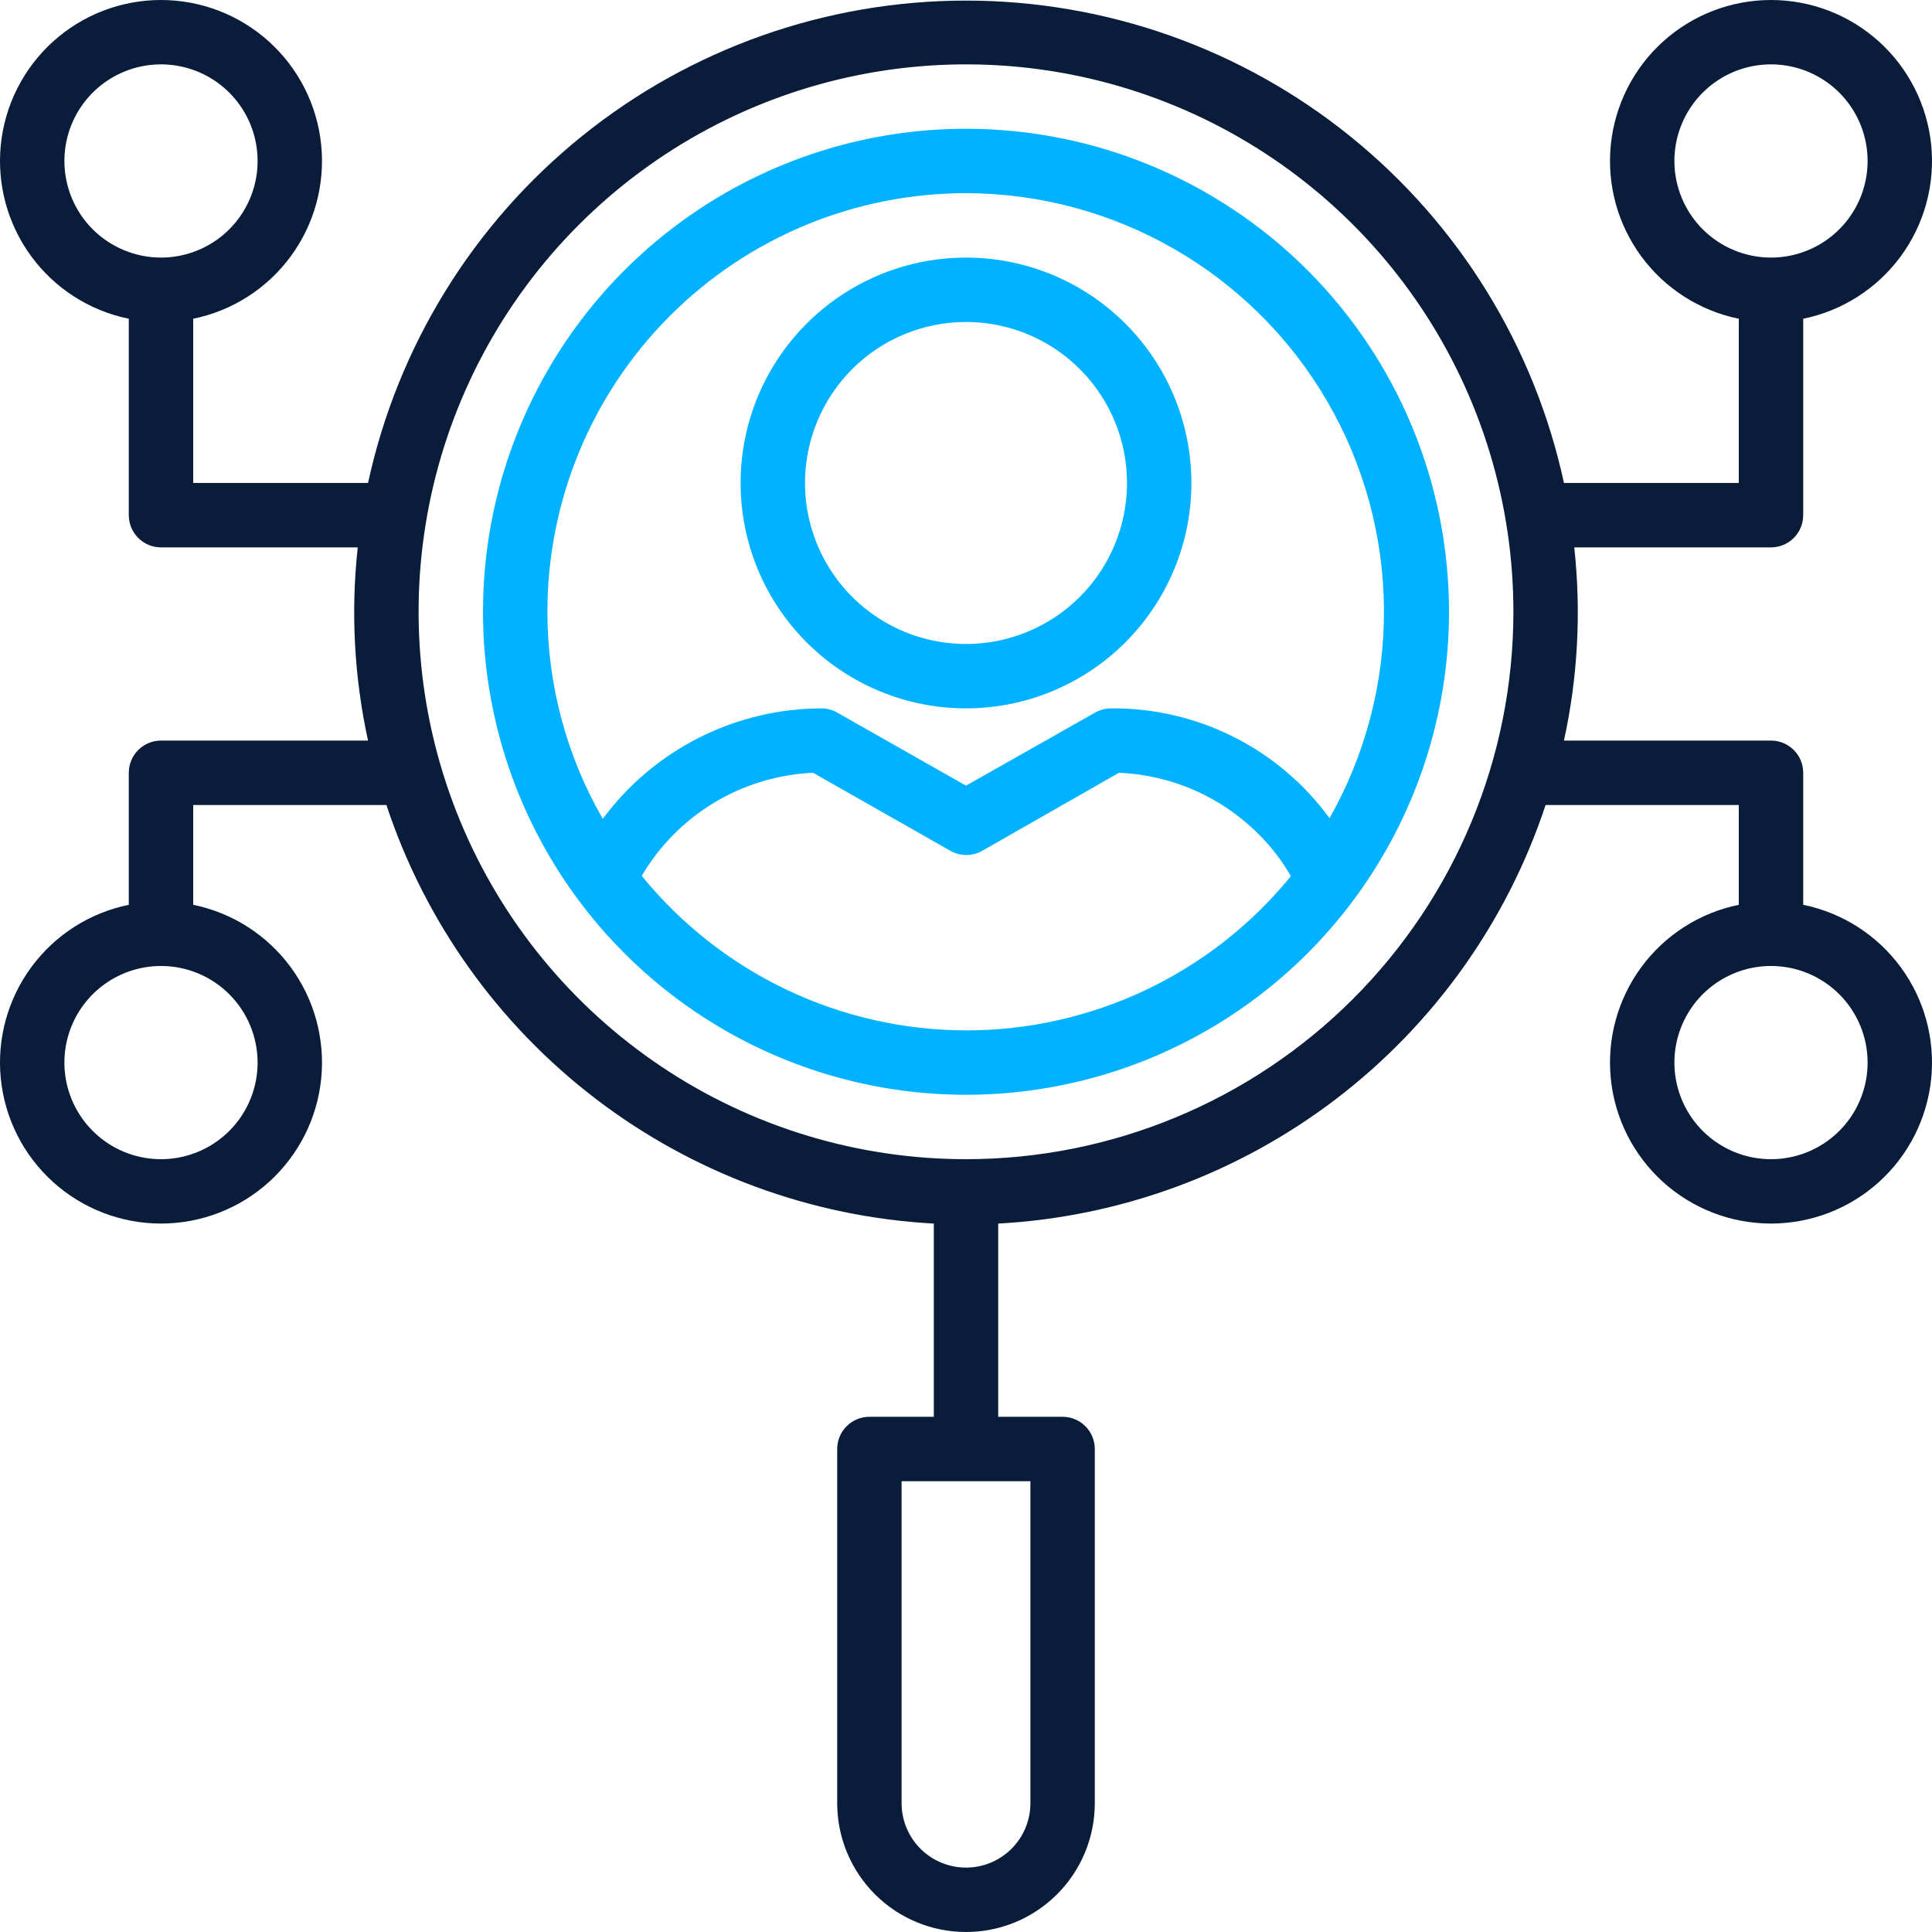
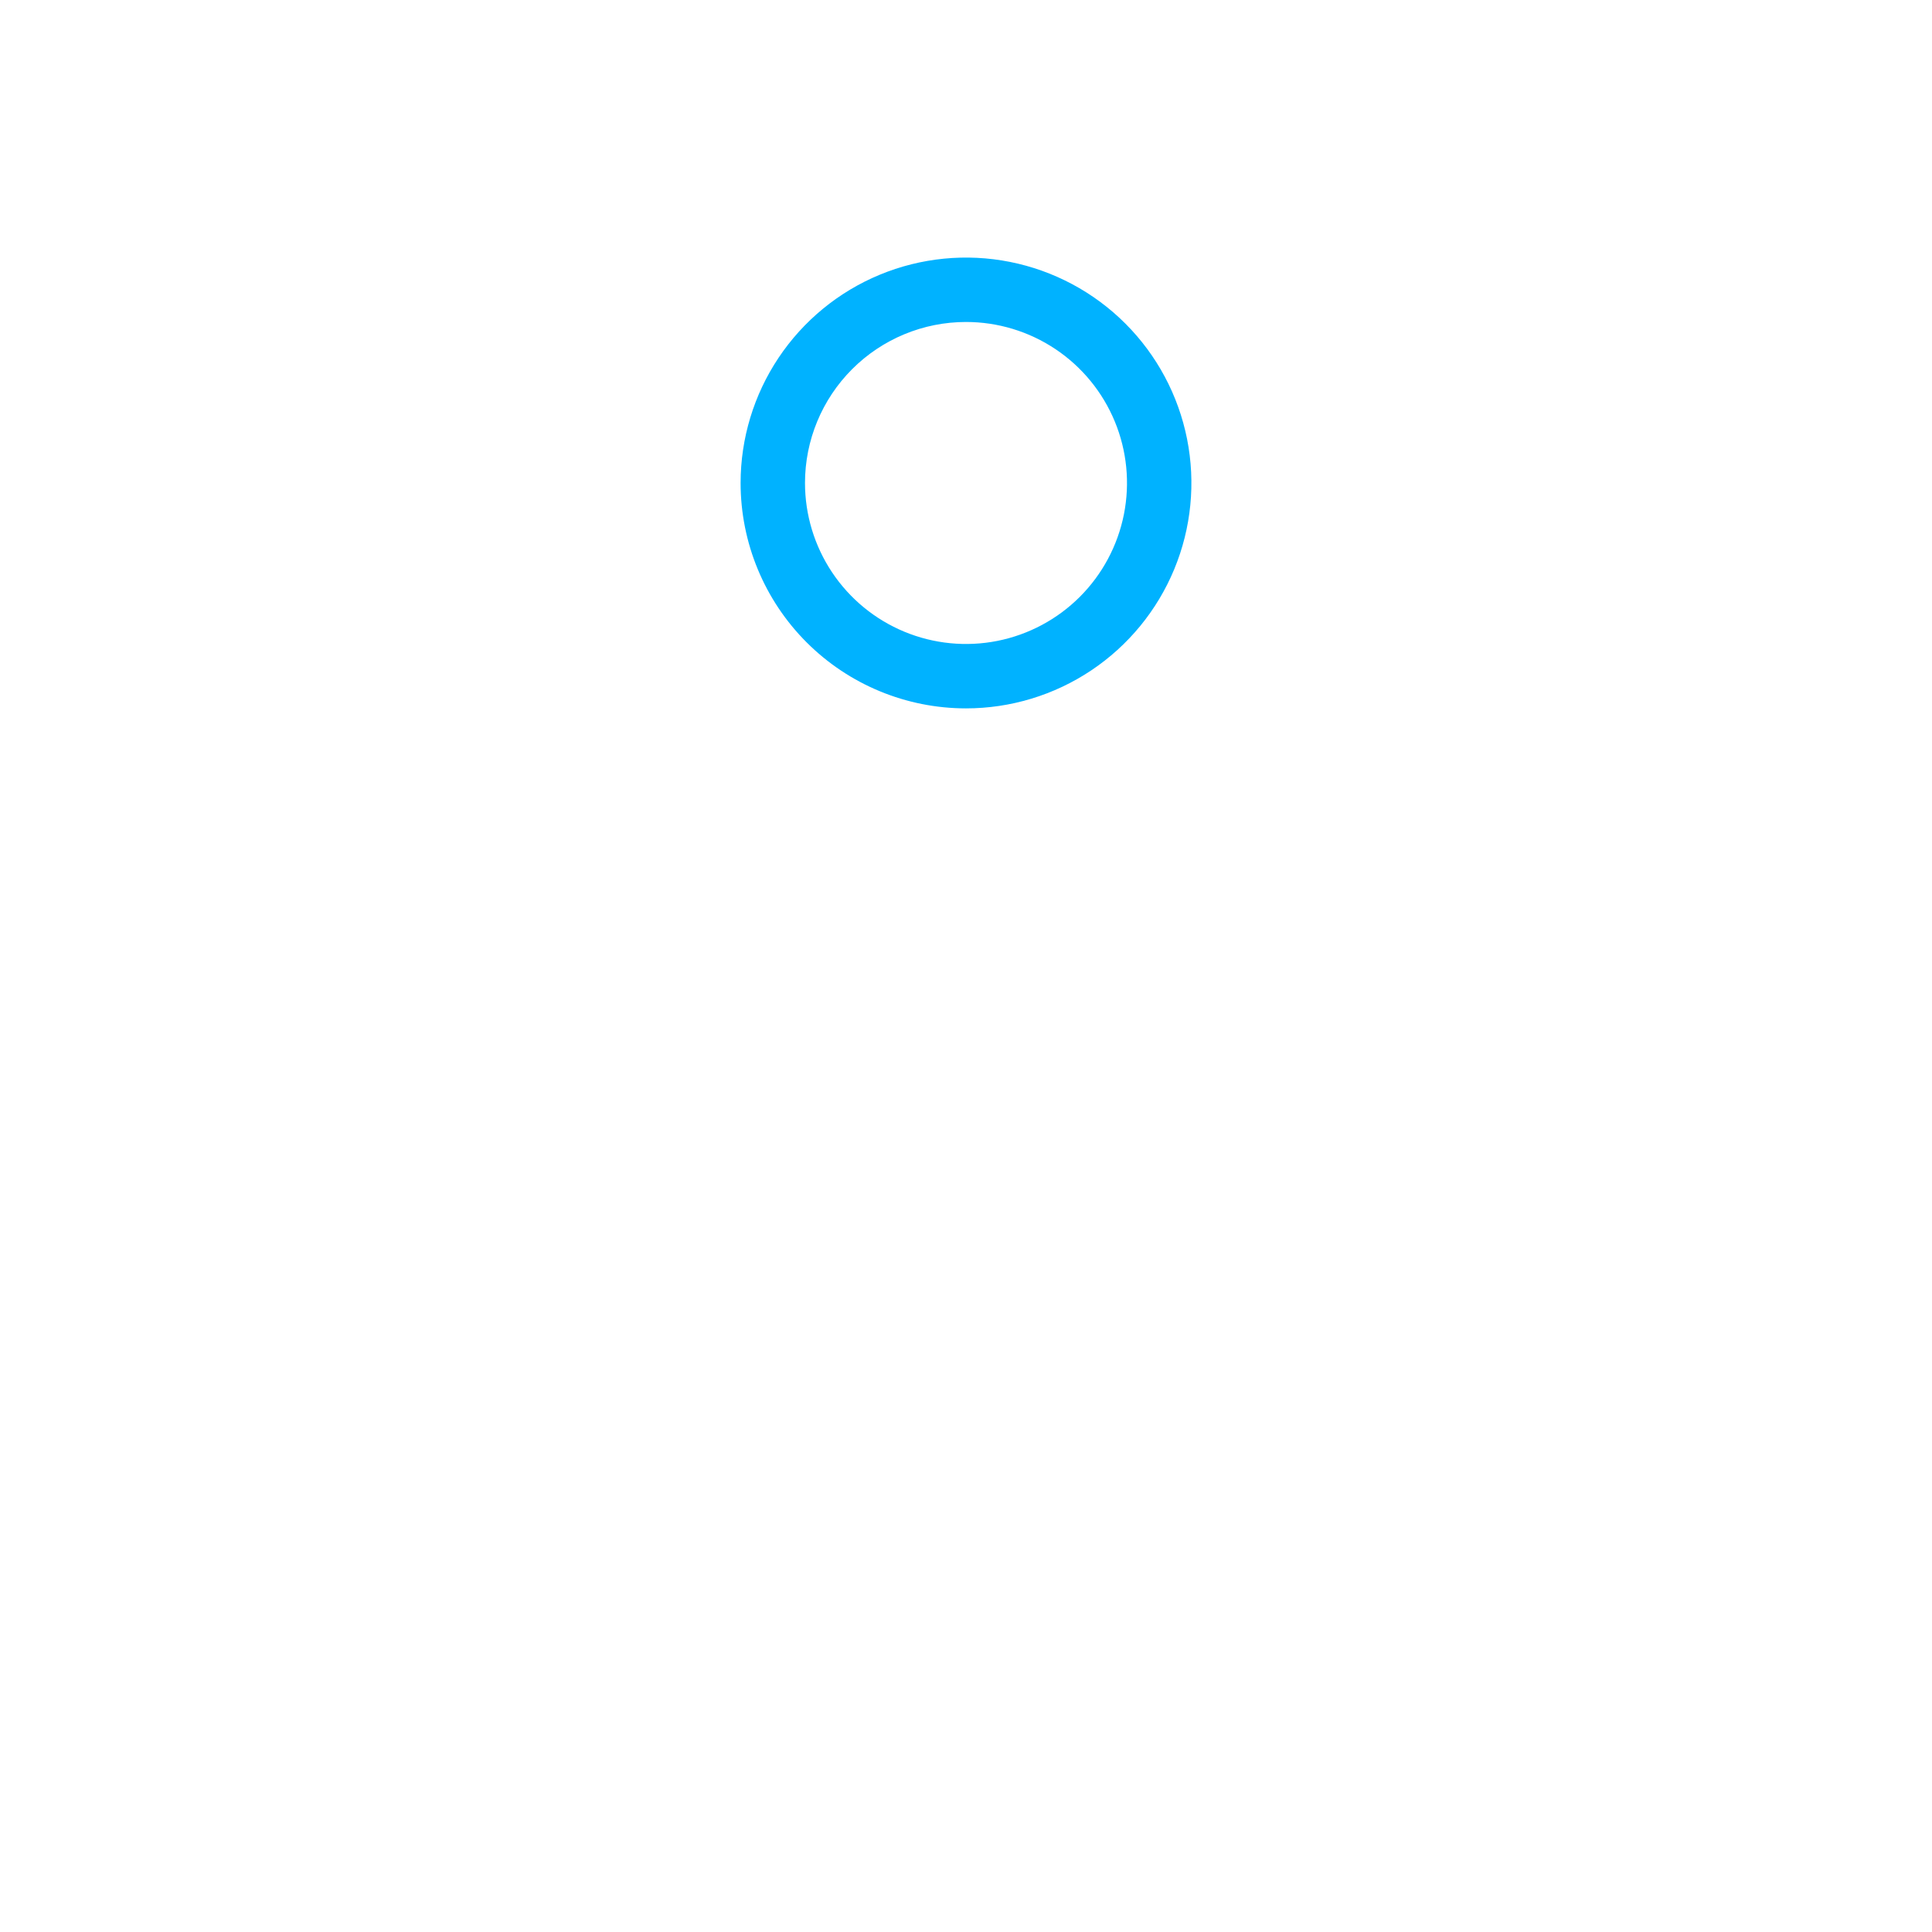
<svg xmlns="http://www.w3.org/2000/svg" width="512" height="512" viewBox="0 0 512 512" fill="none">
-   <path d="M256 34.125C230.684 34.125 205.937 41.632 184.887 55.697C163.838 69.762 147.431 89.754 137.743 113.143C128.055 136.532 125.521 162.269 130.46 187.099C135.398 211.929 147.589 234.737 165.49 252.638C183.392 270.54 206.199 282.731 231.028 287.67C255.858 292.609 281.595 290.074 304.984 280.386C328.372 270.698 348.363 254.291 362.428 233.241C376.493 212.192 384 187.444 384 162.127C384 128.179 370.514 95.621 346.51 71.616C322.505 47.611 289.948 34.125 256 34.125ZM256 51.192C275.384 51.221 294.421 56.33 311.216 66.007C328.011 75.685 341.977 89.594 351.723 106.35C361.469 123.105 366.654 142.122 366.763 161.506C366.871 180.889 361.899 199.963 352.341 216.827C345.693 207.719 336.968 200.328 326.891 195.267C316.814 190.206 305.676 187.622 294.4 187.728C292.934 187.732 291.494 188.114 290.219 188.837L256 208.208L221.867 188.837C220.566 188.1 219.095 187.717 217.6 187.728C206.344 187.771 195.254 190.439 185.21 195.52C175.167 200.601 166.447 207.955 159.744 216.997C150.125 200.311 145.063 181.388 145.067 162.127C145.067 132.705 156.754 104.489 177.558 83.684C198.362 62.88 226.579 51.192 256 51.192ZM256 273.062C239.535 273.04 223.281 269.353 208.418 262.268C193.555 255.183 180.455 244.878 170.069 232.102C174.764 224.13 181.375 217.457 189.303 212.688C197.231 207.919 206.224 205.206 215.467 204.795L251.819 225.446C253.116 226.195 254.587 226.589 256.085 226.589C257.583 226.589 259.055 226.195 260.352 225.446L296.533 204.795C310.492 205.362 323.721 211.184 333.568 221.094C336.894 224.394 339.764 228.125 342.101 232.187C331.689 244.971 318.558 255.272 303.664 262.343C288.77 269.414 272.487 273.076 256 273.062Z" fill="#00B2FF" />
-   <path d="M477.867 136.527V84.473C488.227 82.358 497.432 76.472 503.699 67.955C509.965 59.439 512.847 48.899 511.784 38.379C510.721 27.859 505.79 18.108 497.947 11.017C490.104 3.926 479.907 0 469.333 0C458.76 0 448.563 3.926 440.72 11.017C432.877 18.108 427.946 27.859 426.883 38.379C425.82 48.899 428.701 59.439 434.968 67.955C441.235 76.472 450.44 82.358 460.8 84.473V127.993H414.464C406.628 91.788 386.631 59.358 357.8 36.1C328.969 12.841 293.043 0.156 256 0.156C218.957 0.156 183.031 12.841 154.201 36.1C125.37 59.358 105.372 91.788 97.536 127.993H51.2V84.473C61.56 82.358 70.766 76.472 77.032 67.955C83.299 59.439 86.18 48.899 85.117 38.379C84.055 27.859 79.124 18.108 71.28 11.017C63.437 3.926 53.24 0 42.667 0C32.093 0 21.896 3.926 14.053 11.017C6.21 18.108 1.279 27.859 0.216 38.379C-0.847 48.899 2.035 59.439 8.301 67.955C14.568 76.472 23.774 82.358 34.133 84.473V136.527C34.133 138.79 35.032 140.961 36.633 142.561C38.233 144.161 40.404 145.06 42.667 145.06H94.805C92.938 162.163 93.86 179.455 97.536 196.261H42.667C40.404 196.261 38.233 197.16 36.633 198.761C35.032 200.361 34.133 202.532 34.133 204.795V239.782C23.774 241.897 14.568 247.783 8.301 256.299C2.035 264.816 -0.847 275.356 0.216 285.876C1.279 296.396 6.21 306.147 14.053 313.238C21.896 320.329 32.093 324.255 42.667 324.255C53.24 324.255 63.437 320.329 71.28 313.238C79.124 306.147 84.055 296.396 85.117 285.876C86.18 275.356 83.299 264.816 77.032 256.299C70.766 247.783 61.56 241.897 51.2 239.782V213.328H102.4C112.638 244.252 131.954 271.376 157.829 291.163C183.705 310.951 214.941 322.485 247.467 324.263V375.464H230.4C228.137 375.464 225.966 376.363 224.366 377.964C222.766 379.564 221.867 381.735 221.867 383.998V477.866C221.867 486.919 225.463 495.601 231.864 502.002C238.265 508.404 246.947 512 256 512C265.053 512 273.735 508.404 280.136 502.002C286.537 495.601 290.133 486.919 290.133 477.866V383.998C290.133 381.735 289.234 379.564 287.634 377.964C286.034 376.363 283.863 375.464 281.6 375.464H264.533V324.263C297.059 322.485 328.295 310.951 354.171 291.163C380.047 271.376 399.362 244.252 409.6 213.328H460.8V239.782C450.44 241.897 441.235 247.783 434.968 256.299C428.701 264.816 425.82 275.356 426.883 285.876C427.946 296.396 432.877 306.147 440.72 313.238C448.563 320.329 458.76 324.255 469.333 324.255C479.907 324.255 490.104 320.329 497.947 313.238C505.79 306.147 510.721 296.396 511.784 285.876C512.847 275.356 509.965 264.816 503.699 256.299C497.432 247.783 488.227 241.897 477.867 239.782V204.795C477.867 202.532 476.968 200.361 475.367 198.761C473.767 197.16 471.597 196.261 469.333 196.261H414.464C418.14 179.455 419.062 162.163 417.195 145.06H469.333C471.597 145.06 473.767 144.161 475.367 142.561C476.968 140.961 477.867 138.79 477.867 136.527ZM17.067 42.659C17.067 37.595 18.568 32.646 21.381 28.436C24.194 24.226 28.192 20.945 32.87 19.007C37.548 17.069 42.695 16.562 47.661 17.55C52.627 18.538 57.188 20.976 60.769 24.556C64.349 28.137 66.787 32.698 67.775 37.664C68.763 42.63 68.256 47.778 66.318 52.456C64.38 57.133 61.099 61.132 56.889 63.945C52.679 66.758 47.73 68.259 42.667 68.259C35.877 68.259 29.366 65.562 24.565 60.761C19.764 55.96 17.067 49.448 17.067 42.659ZM68.267 281.596C68.267 286.659 66.765 291.609 63.952 295.819C61.139 300.029 57.141 303.31 52.464 305.248C47.786 307.185 42.638 307.692 37.672 306.705C32.706 305.717 28.145 303.279 24.565 299.698C20.985 296.118 18.546 291.556 17.559 286.59C16.571 281.625 17.078 276.477 19.015 271.799C20.953 267.121 24.234 263.123 28.444 260.31C32.654 257.497 37.604 255.996 42.667 255.996C49.456 255.996 55.968 258.693 60.769 263.494C65.57 268.295 68.267 274.806 68.267 281.596ZM273.067 477.866C273.067 482.393 271.269 486.734 268.068 489.934C264.867 493.135 260.526 494.933 256 494.933C251.474 494.933 247.133 493.135 243.932 489.934C240.732 486.734 238.933 482.393 238.933 477.866V392.531H273.067V477.866ZM494.933 281.596C494.933 286.659 493.432 291.609 490.619 295.819C487.806 300.029 483.808 303.31 479.13 305.248C474.452 307.185 469.305 307.692 464.339 306.705C459.373 305.717 454.812 303.279 451.231 299.698C447.651 296.118 445.213 291.556 444.225 286.59C443.238 281.625 443.745 276.477 445.682 271.799C447.62 267.121 450.901 263.123 455.111 260.31C459.321 257.497 464.27 255.996 469.333 255.996C476.123 255.996 482.634 258.693 487.435 263.494C492.236 268.295 494.933 274.806 494.933 281.596ZM256 307.197C227.309 307.197 199.261 298.688 175.405 282.748C151.549 266.808 132.956 244.151 121.976 217.643C110.996 191.135 108.123 161.966 113.721 133.826C119.318 105.685 133.135 79.836 153.422 59.548C173.71 39.26 199.559 25.443 227.699 19.846C255.839 14.248 285.007 17.121 311.515 28.101C338.022 39.081 360.678 57.675 376.619 81.531C392.559 105.388 401.067 133.435 401.067 162.127C401.067 200.602 385.783 237.501 358.578 264.707C331.372 291.913 294.474 307.197 256 307.197ZM443.733 42.659C443.733 37.595 445.235 32.646 448.048 28.436C450.861 24.226 454.859 20.945 459.537 19.007C464.215 17.069 469.362 16.562 474.328 17.55C479.294 18.538 483.855 20.976 487.435 24.556C491.016 28.137 493.454 32.698 494.441 37.664C495.429 42.63 494.922 47.778 492.985 52.456C491.047 57.133 487.766 61.132 483.556 63.945C479.346 66.758 474.397 68.259 469.333 68.259C462.544 68.259 456.032 65.562 451.231 60.761C446.431 55.96 443.733 49.448 443.733 42.659Z" fill="#091C3A" />
  <path d="M256 187.728C267.814 187.728 279.363 184.225 289.186 177.661C299.009 171.098 306.665 161.769 311.186 150.853C315.707 139.938 316.89 127.928 314.586 116.341C312.281 104.753 306.592 94.11 298.238 85.756C289.884 77.402 279.24 71.712 267.653 69.408C256.066 67.103 244.056 68.286 233.141 72.807C222.226 77.328 212.897 84.984 206.333 94.808C199.77 104.631 196.267 116.18 196.267 127.994C196.267 143.837 202.56 159.03 213.762 170.233C224.964 181.435 240.158 187.728 256 187.728ZM256 85.327C264.439 85.327 272.688 87.829 279.704 92.517C286.721 97.206 292.189 103.87 295.419 111.666C298.648 119.462 299.493 128.041 297.847 136.318C296.2 144.595 292.137 152.197 286.17 158.165C280.203 164.132 272.6 168.195 264.324 169.842C256.047 171.488 247.468 170.643 239.672 167.414C231.876 164.184 225.212 158.715 220.524 151.699C215.836 144.682 213.333 136.433 213.333 127.994C213.333 116.678 217.828 105.825 225.83 97.824C233.832 89.822 244.684 85.327 256 85.327Z" fill="#00B2FF" />
</svg>